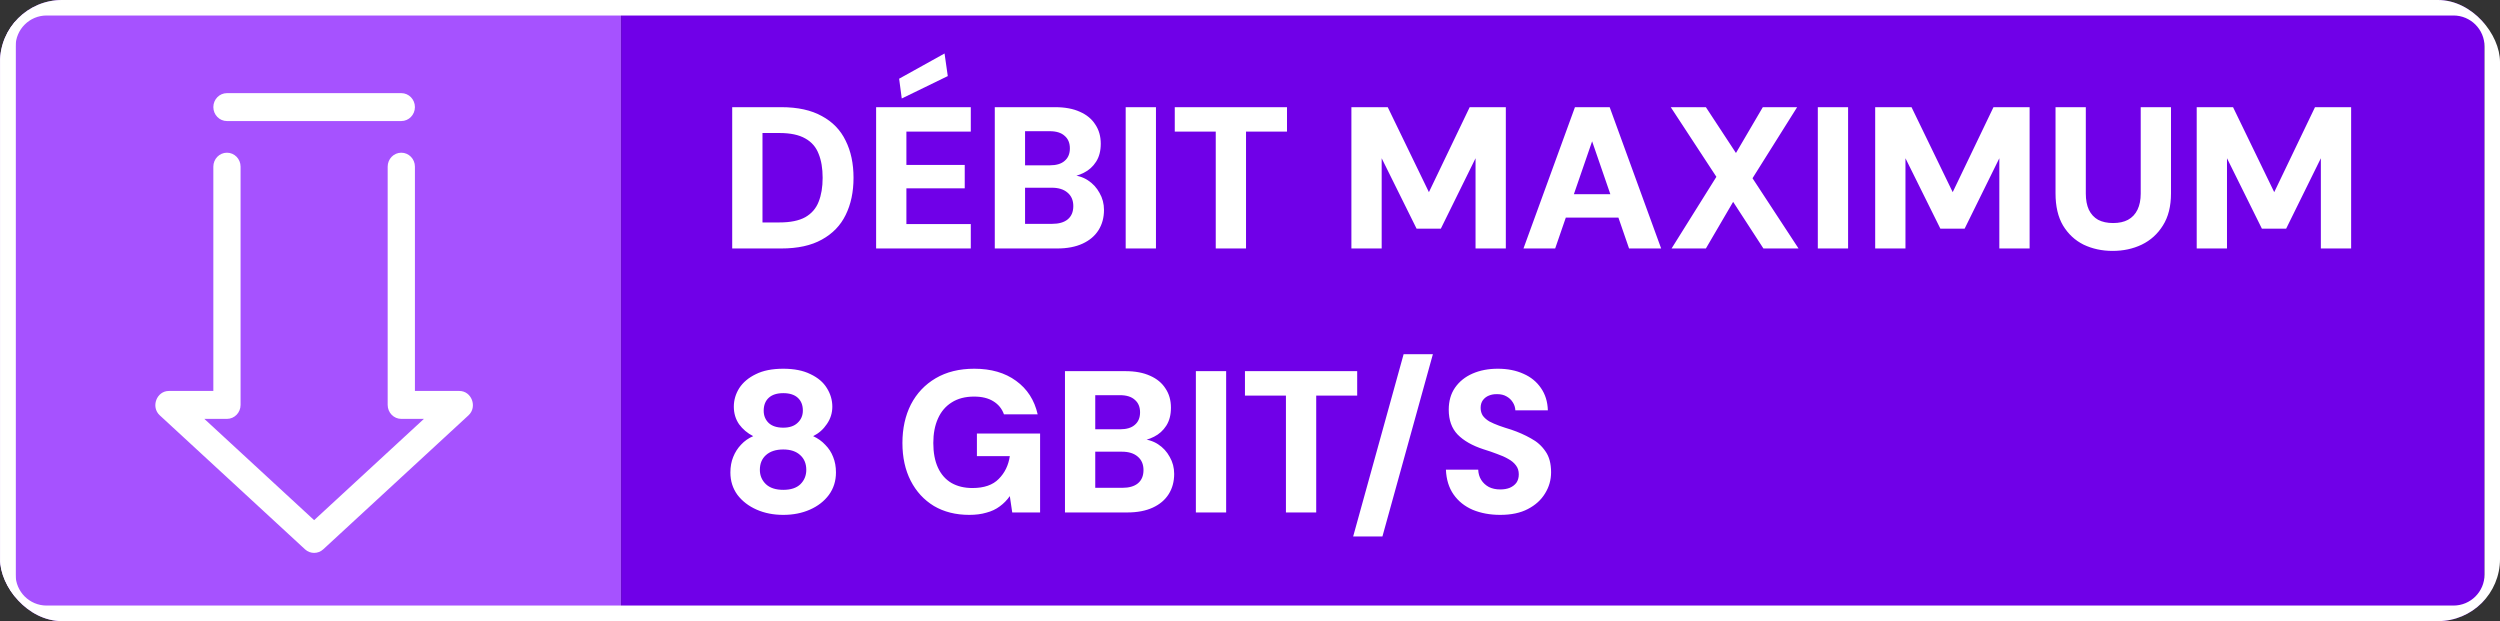
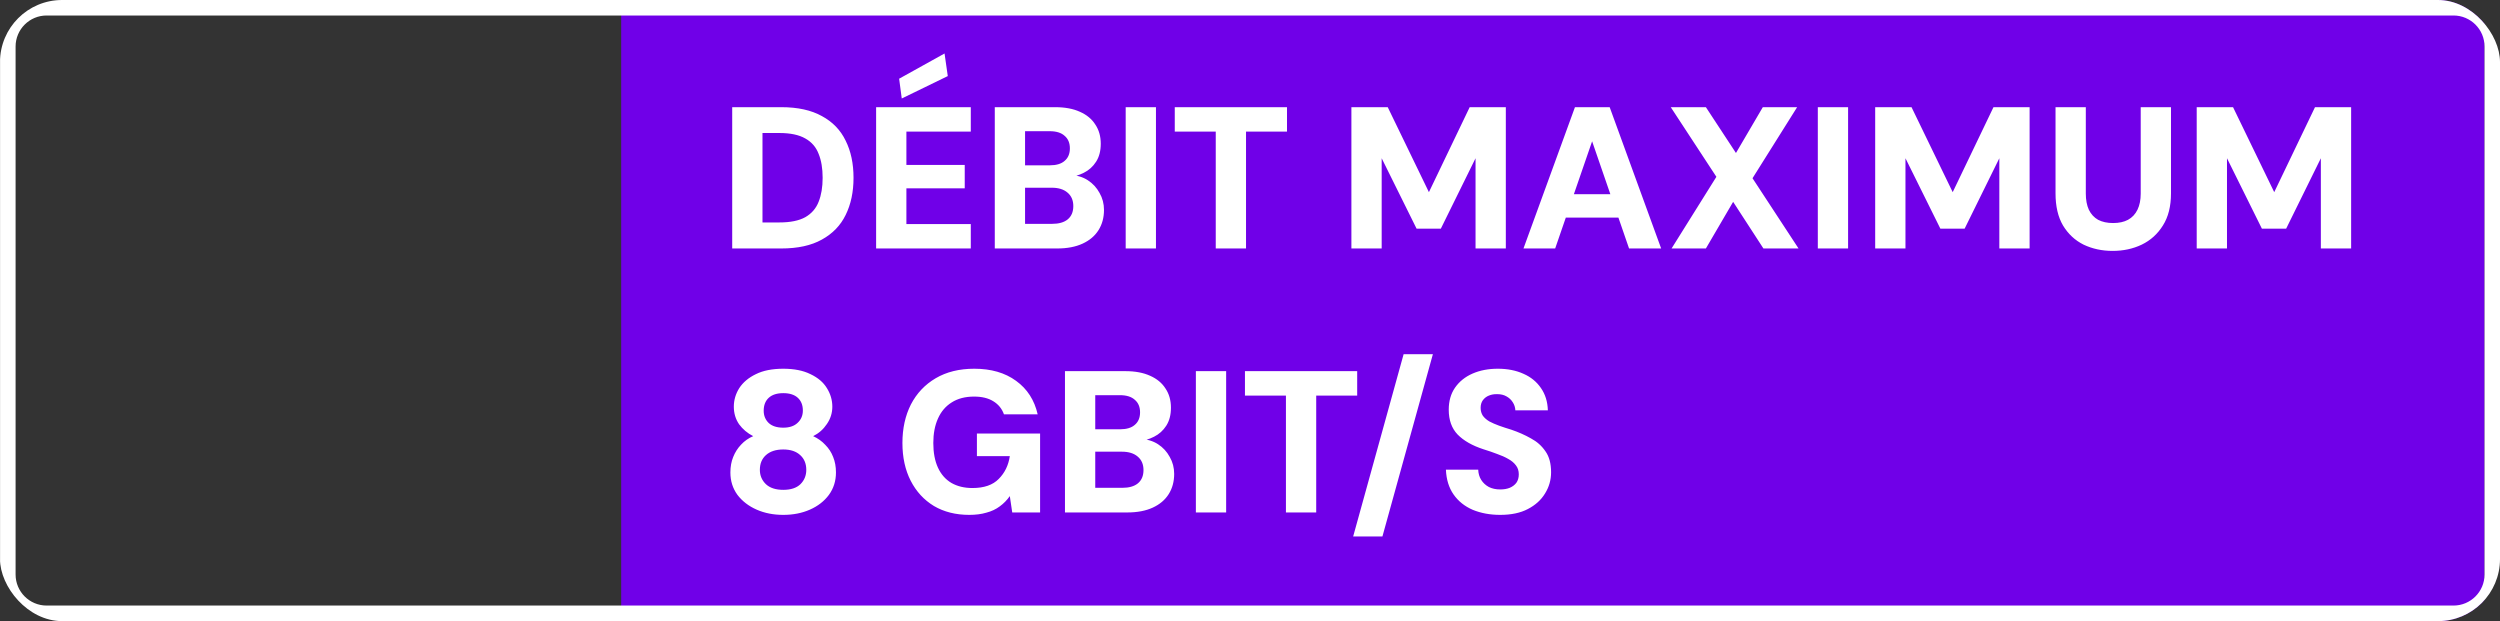
<svg xmlns="http://www.w3.org/2000/svg" width="161" height="40" viewBox="0 0 161 40" fill="none">
  <rect x="0" y="0" width="161" height="40" fill="#333333" stroke="none" />
  <g clip-path="url(#clip0_2278_1391)">
    <g clip-path="url(#clip1_2278_1391)">
      <path d="M0.004 -0.002H50.736V39.998H0.004V-0.002Z" fill="#A652FF" />
      <mask id="path-3-inside-1_2278_1391" fill="white">
-         <path d="M0.004 -0.002H50.736V39.998H0.004V-0.002Z" />
+         <path d="M0.004 -0.002H50.736V39.998V-0.002Z" />
      </mask>
      <path d="M0.004 39.998H1.004V-0.002H0.004H-0.996V39.998H0.004Z" fill="white" mask="url(#path-3-inside-1_2278_1391)" />
      <path d="M14.616 26.077V10.733H25.843V26.077H29.586L20.23 34.708L10.874 26.077H14.616Z" fill="#A652FF" />
      <path d="M30.173 26.745L20.817 35.376C20.483 35.684 19.977 35.684 19.643 35.376L10.287 26.745C9.702 26.205 10.087 25.178 10.874 25.178H13.739V10.733C13.739 10.236 14.132 9.834 14.616 9.834C15.101 9.834 15.493 10.236 15.493 10.733V26.077C15.493 26.573 15.101 26.976 14.616 26.976H13.16L20.23 33.498L27.3 26.976H25.843C25.359 26.976 24.966 26.573 24.966 26.077V10.733C24.966 10.236 25.359 9.834 25.843 9.834C26.328 9.834 26.721 10.236 26.721 10.733V25.178H29.586C30.372 25.178 30.758 26.205 30.173 26.745Z" fill="white" />
      <path d="M25.843 7.796H14.616C14.132 7.796 13.739 7.393 13.739 6.897C13.739 6.4 14.132 5.998 14.616 5.998H25.843C26.328 5.998 26.721 6.4 26.721 6.897C26.721 7.393 26.328 7.796 25.843 7.796Z" fill="white" />
    </g>
    <path d="M40.004 -0.002H160.004V39.998H40.004V-0.002Z" fill="#7000E8" />
    <path d="M47.154 16.002V6.902H50.313C51.37 6.902 52.242 7.093 52.926 7.474C53.62 7.847 54.131 8.376 54.46 9.06C54.798 9.736 54.967 10.534 54.967 11.452C54.967 12.362 54.798 13.16 54.46 13.844C54.131 14.52 53.62 15.049 52.926 15.43C52.242 15.812 51.37 16.002 50.313 16.002H47.154ZM49.104 14.325H50.196C50.898 14.325 51.453 14.213 51.86 13.987C52.267 13.753 52.553 13.424 52.718 12.999C52.892 12.566 52.978 12.05 52.978 11.452C52.978 10.846 52.892 10.33 52.718 9.905C52.553 9.472 52.267 9.143 51.86 8.917C51.453 8.683 50.898 8.566 50.196 8.566H49.104V14.325ZM56.422 16.002V6.902H62.519V8.475H58.372V10.62H62.129V12.128H58.372V14.429H62.519V16.002H56.422ZM58.073 6.343L57.904 5.069L60.829 3.444L61.037 4.9L58.073 6.343ZM64.064 16.002V6.902H67.951C68.584 6.902 69.117 7.002 69.55 7.201C69.984 7.392 70.313 7.665 70.538 8.02C70.772 8.367 70.889 8.779 70.889 9.255C70.889 9.715 70.79 10.1 70.59 10.412C70.391 10.724 70.127 10.963 69.797 11.127C69.477 11.292 69.121 11.392 68.731 11.426L68.939 11.27C69.364 11.288 69.737 11.4 70.057 11.608C70.378 11.816 70.629 12.089 70.811 12.427C71.002 12.757 71.097 13.121 71.097 13.519C71.097 14.013 70.98 14.447 70.746 14.819C70.512 15.192 70.17 15.482 69.719 15.69C69.269 15.898 68.723 16.002 68.081 16.002H64.064ZM66.014 14.416H67.756C68.19 14.416 68.523 14.321 68.757 14.13C69 13.931 69.121 13.645 69.121 13.272C69.121 12.9 68.996 12.609 68.744 12.401C68.502 12.193 68.164 12.089 67.73 12.089H66.014V14.416ZM66.014 10.646H67.613C68.029 10.646 68.346 10.551 68.562 10.36C68.788 10.17 68.9 9.901 68.9 9.554C68.9 9.208 68.788 8.939 68.562 8.748C68.346 8.549 68.025 8.449 67.6 8.449H66.014V10.646ZM72.494 16.002V6.902H74.444V16.002H72.494ZM78.294 16.002V8.475H75.655V6.902H82.883V8.475H80.244V16.002H78.294ZM87.03 16.002V6.902H89.37L92.022 12.375L94.648 6.902H96.975V16.002H95.025V10.191L92.789 14.728H91.229L88.98 10.191V16.002H87.03ZM98.112 16.002L101.427 6.902H103.663L106.978 16.002H104.911L102.532 9.099L100.153 16.002H98.112ZM99.555 14.013L100.075 12.505H104.846L105.353 14.013H99.555ZM107.649 16.002L110.535 11.387L107.597 6.902H109.859L111.796 9.853L113.525 6.902H115.735L112.862 11.478L115.826 16.002H113.564L111.614 12.999L109.859 16.002H107.649ZM117.067 16.002V6.902H119.017V16.002H117.067ZM120.762 16.002V6.902H123.102L125.754 12.375L128.38 6.902H130.707V16.002H128.757V10.191L126.521 14.728H124.961L122.712 10.191V16.002H120.762ZM136.055 16.158C135.37 16.158 134.746 16.024 134.183 15.755C133.628 15.478 133.186 15.066 132.857 14.52C132.536 13.974 132.376 13.285 132.376 12.453V6.902H134.326V12.466C134.326 12.874 134.391 13.22 134.521 13.506C134.66 13.792 134.859 14.009 135.119 14.156C135.388 14.295 135.708 14.364 136.081 14.364C136.462 14.364 136.783 14.295 137.043 14.156C137.312 14.009 137.515 13.792 137.654 13.506C137.793 13.22 137.862 12.874 137.862 12.466V6.902H139.812V12.453C139.812 13.285 139.639 13.974 139.292 14.52C138.954 15.066 138.499 15.478 137.927 15.755C137.364 16.024 136.74 16.158 136.055 16.158ZM141.468 16.002V6.902H143.808L146.46 12.375L149.086 6.902H151.413V16.002H149.463V10.191L147.227 14.728H145.667L143.418 10.191V16.002H141.468ZM50.443 33.158C49.81 33.158 49.239 33.046 48.727 32.82C48.216 32.595 47.804 32.279 47.492 31.871C47.189 31.455 47.037 30.974 47.037 30.428C47.037 30.056 47.098 29.722 47.219 29.427C47.34 29.124 47.51 28.86 47.726 28.634C47.943 28.4 48.203 28.218 48.506 28.088C48.133 27.898 47.83 27.642 47.596 27.321C47.371 26.992 47.258 26.615 47.258 26.19C47.258 25.766 47.375 25.367 47.609 24.994C47.852 24.622 48.207 24.323 48.675 24.097C49.143 23.863 49.733 23.746 50.443 23.746C51.145 23.746 51.73 23.863 52.198 24.097C52.675 24.323 53.026 24.622 53.251 24.994C53.485 25.367 53.602 25.766 53.602 26.19C53.602 26.598 53.485 26.97 53.251 27.308C53.026 27.646 52.731 27.906 52.367 28.088C52.67 28.227 52.931 28.413 53.147 28.647C53.373 28.873 53.541 29.133 53.654 29.427C53.776 29.722 53.836 30.056 53.836 30.428C53.836 30.974 53.684 31.455 53.381 31.871C53.078 32.279 52.67 32.595 52.159 32.82C51.648 33.046 51.076 33.158 50.443 33.158ZM50.443 31.546C50.928 31.546 51.297 31.425 51.548 31.182C51.8 30.931 51.925 30.623 51.925 30.259C51.925 29.861 51.795 29.544 51.535 29.31C51.275 29.068 50.911 28.946 50.443 28.946C49.967 28.946 49.594 29.068 49.325 29.31C49.065 29.544 48.935 29.861 48.935 30.259C48.935 30.623 49.065 30.931 49.325 31.182C49.585 31.425 49.958 31.546 50.443 31.546ZM50.443 27.542C50.842 27.542 51.15 27.438 51.366 27.23C51.592 27.022 51.704 26.758 51.704 26.437C51.704 26.091 51.596 25.818 51.379 25.618C51.163 25.419 50.85 25.319 50.443 25.319C50.036 25.319 49.724 25.419 49.507 25.618C49.291 25.818 49.182 26.095 49.182 26.45C49.182 26.771 49.291 27.035 49.507 27.243C49.724 27.443 50.036 27.542 50.443 27.542ZM62.419 33.158C61.553 33.158 60.794 32.968 60.144 32.586C59.503 32.196 59.005 31.655 58.649 30.961C58.294 30.268 58.116 29.458 58.116 28.53C58.116 27.594 58.298 26.767 58.662 26.047C59.035 25.328 59.568 24.765 60.261 24.357C60.955 23.95 61.782 23.746 62.744 23.746C63.828 23.746 64.725 24.006 65.435 24.526C66.155 25.046 66.618 25.766 66.826 26.684H64.655C64.525 26.32 64.296 26.039 63.966 25.839C63.646 25.64 63.234 25.54 62.731 25.54C62.159 25.54 61.678 25.666 61.288 25.917C60.898 26.16 60.604 26.507 60.404 26.957C60.205 27.399 60.105 27.924 60.105 28.53C60.105 29.154 60.205 29.683 60.404 30.116C60.604 30.55 60.894 30.879 61.275 31.104C61.657 31.321 62.107 31.429 62.627 31.429C63.373 31.429 63.936 31.234 64.317 30.844C64.707 30.454 64.946 29.965 65.032 29.375H62.913V27.919H66.982V33.002H65.188L65.032 31.949C64.85 32.209 64.634 32.43 64.382 32.612C64.14 32.794 63.854 32.929 63.524 33.015C63.204 33.111 62.835 33.158 62.419 33.158ZM68.584 33.002V23.902H72.471C73.104 23.902 73.637 24.002 74.07 24.201C74.503 24.392 74.833 24.665 75.058 25.02C75.292 25.367 75.409 25.779 75.409 26.255C75.409 26.715 75.309 27.1 75.11 27.412C74.911 27.724 74.646 27.963 74.317 28.127C73.996 28.292 73.641 28.392 73.251 28.426L73.459 28.27C73.884 28.288 74.256 28.4 74.577 28.608C74.898 28.816 75.149 29.089 75.331 29.427C75.522 29.757 75.617 30.121 75.617 30.519C75.617 31.013 75.5 31.447 75.266 31.819C75.032 32.192 74.69 32.482 74.239 32.69C73.788 32.898 73.242 33.002 72.601 33.002H68.584ZM70.534 31.416H72.276C72.709 31.416 73.043 31.321 73.277 31.13C73.52 30.931 73.641 30.645 73.641 30.272C73.641 29.9 73.515 29.609 73.264 29.401C73.021 29.193 72.683 29.089 72.25 29.089H70.534V31.416ZM70.534 27.646H72.133C72.549 27.646 72.865 27.551 73.082 27.36C73.307 27.17 73.42 26.901 73.42 26.554C73.42 26.208 73.307 25.939 73.082 25.748C72.865 25.549 72.545 25.449 72.12 25.449H70.534V27.646ZM77.014 33.002V23.902H78.964V33.002H77.014ZM82.814 33.002V25.475H80.175V23.902H87.403V25.475H84.764V33.002H82.814ZM87.143 34.549L90.393 22.81H92.278L89.028 34.549H87.143ZM96.614 33.158C95.964 33.158 95.375 33.05 94.846 32.833C94.326 32.608 93.914 32.279 93.611 31.845C93.308 31.412 93.143 30.879 93.117 30.246H95.197C95.206 30.498 95.271 30.719 95.392 30.909C95.513 31.1 95.678 31.252 95.886 31.364C96.094 31.468 96.337 31.52 96.614 31.52C96.848 31.52 97.052 31.486 97.225 31.416C97.407 31.338 97.55 31.23 97.654 31.091C97.758 30.944 97.81 30.762 97.81 30.545C97.81 30.32 97.749 30.129 97.628 29.973C97.507 29.809 97.342 29.67 97.134 29.557C96.926 29.436 96.683 29.328 96.406 29.232C96.137 29.128 95.847 29.029 95.535 28.933C94.816 28.699 94.261 28.383 93.871 27.984C93.49 27.586 93.299 27.053 93.299 26.385C93.299 25.831 93.433 25.358 93.702 24.968C93.979 24.57 94.356 24.266 94.833 24.058C95.31 23.85 95.851 23.746 96.458 23.746C97.082 23.746 97.632 23.855 98.109 24.071C98.586 24.279 98.963 24.587 99.24 24.994C99.517 25.393 99.665 25.87 99.682 26.424H97.589C97.58 26.234 97.524 26.06 97.42 25.904C97.325 25.748 97.19 25.623 97.017 25.527C96.852 25.432 96.657 25.384 96.432 25.384C96.233 25.376 96.051 25.406 95.886 25.475C95.73 25.536 95.6 25.636 95.496 25.774C95.401 25.904 95.353 26.069 95.353 26.268C95.353 26.459 95.401 26.628 95.496 26.775C95.6 26.914 95.739 27.035 95.912 27.139C96.094 27.235 96.302 27.326 96.536 27.412C96.779 27.499 97.043 27.586 97.329 27.672C97.788 27.828 98.209 28.015 98.59 28.231C98.98 28.439 99.292 28.717 99.526 29.063C99.769 29.401 99.89 29.852 99.89 30.415C99.89 30.909 99.76 31.364 99.5 31.78C99.249 32.196 98.88 32.53 98.395 32.781C97.918 33.033 97.325 33.158 96.614 33.158Z" fill="white" />
    <path d="M3.004 0.498H158.004C159.385 0.498 160.504 1.617 160.504 2.998V36.998C160.504 38.378 159.385 39.498 158.004 39.498H3.004C1.624 39.498 0.504 38.378 0.504 36.998V2.998C0.504 1.617 1.624 0.498 3.004 0.498Z" stroke="white" />
  </g>
  <defs>
    <clipPath id="clip0_2278_1391">
      <rect width="161" height="40" rx="4" fill="white" />
    </clipPath>
    <clipPath id="clip1_2278_1391">
-       <rect width="40" height="40" fill="white" transform="matrix(1 0 0 -1 0.004 39.998)" />
-     </clipPath>
+       </clipPath>
  </defs>
</svg>